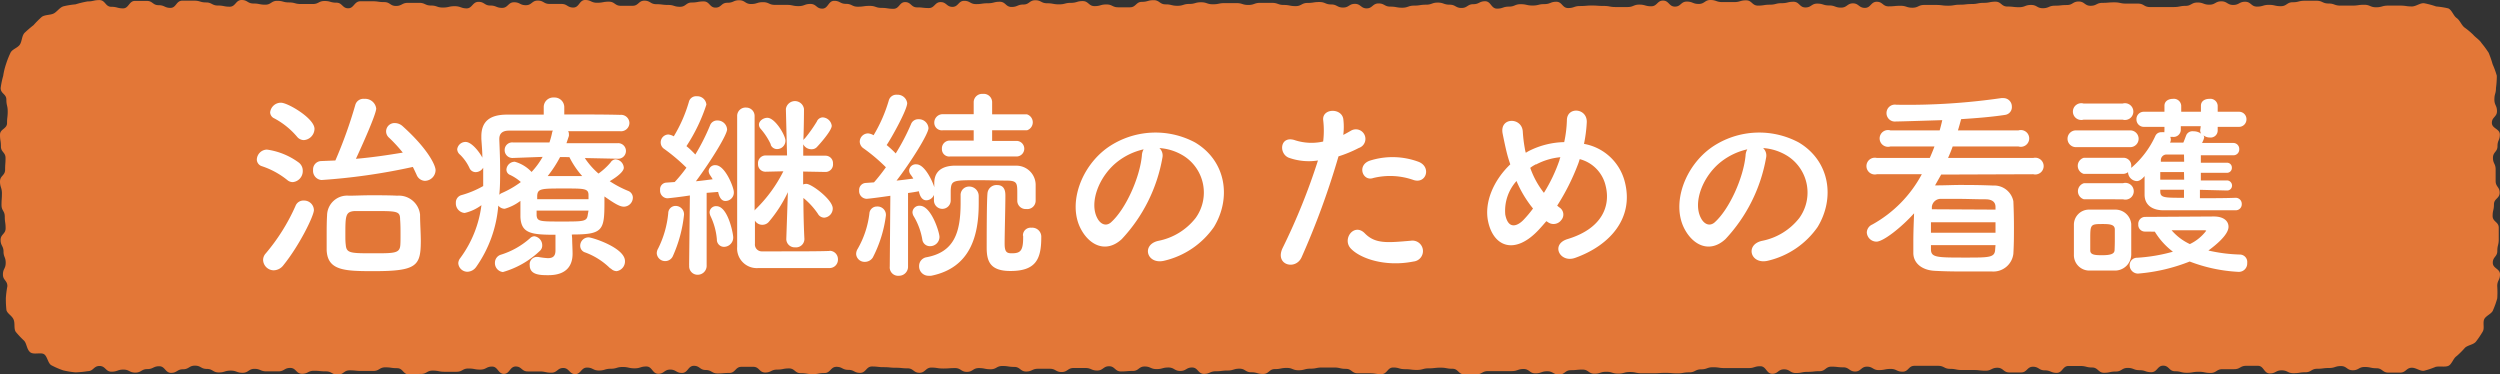
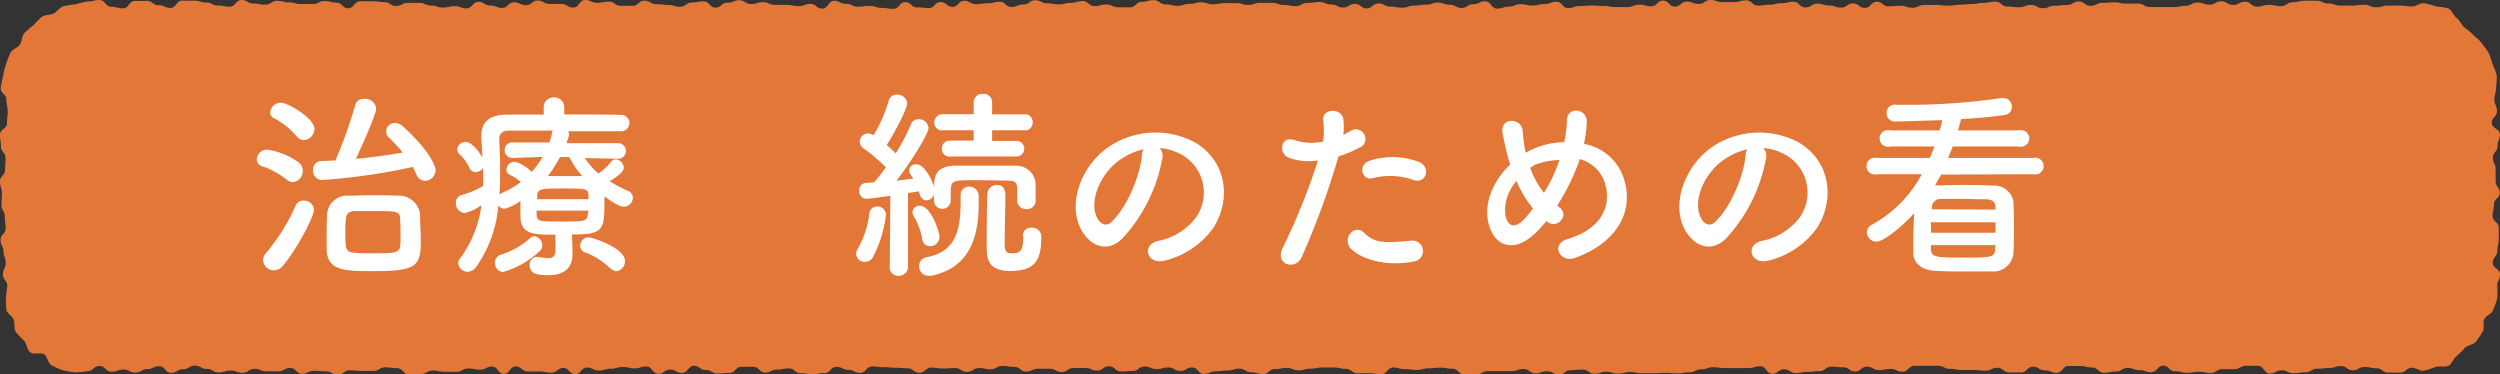
<svg xmlns="http://www.w3.org/2000/svg" width="298.17" height="44.63" viewBox="0 0 298.17 44.63">
  <rect x="0" y="0" width="298.17" height="44.63" fill="#333333" stroke="none" />
  <defs>
    <style>.cls-1{fill:#e37737;}.cls-2{fill:#fff;}</style>
  </defs>
  <g id="レイヤー_2" data-name="レイヤー 2">
    <g id="レイヤー_1-2" data-name="レイヤー 1">
      <path class="cls-1" d="M287.67,43.86c-.7,0-.7.58-1.41.58s-.71,0-1.41,0-.71-.52-1.41-.52-.71-.15-1.42-.15-.7.39-1.41.39-.71-.5-1.41-.5-.71.23-1.42.23-.7.09-1.41.09-.71.42-1.41.42-.71.11-1.42.11-.7-.34-1.41-.34-.71.37-1.42.37-.7-.91-1.41-.91h-1.41c-.71,0-.71.4-1.42.4h-1.41c-.71,0-.71.45-1.41.45s-.71-.14-1.42-.14-.7.12-1.41.12-.7-.18-1.41-.18-.71-.67-1.41-.67-.71.78-1.42.78-.7-.24-1.41-.24-.7-.27-1.41-.27-.71.43-1.41.43-.71.15-1.41.15-.71-.63-1.42-.63-.7-.18-1.41-.18-.7,0-1.41,0-.71.82-1.41.82-.71-.3-1.42-.3-.7-.43-1.41-.43-.7.68-1.41.68h-1.41c-.71,0-.71-.56-1.42-.56s-.7.35-1.41.35-.71-.08-1.41-.08-.71,0-1.42,0-.71-.14-1.41-.14-.71-.36-1.42-.36-.7,0-1.41,0-.71,0-1.42,0-.7.7-1.41.7S226.2,44,225.5,44s-.71.14-1.42.14-.7-.41-1.41-.41-.71.58-1.41.58-.71-.5-1.42-.5-.7-.08-1.41-.08-.71.54-1.41.54-.71.08-1.42.08-.7.14-1.41.14-.7-.44-1.41-.44-.71.53-1.41.53-.71-.9-1.42-.9-.7.22-1.41.22-.71,0-1.41,0-.71,0-1.42,0-.7-.1-1.41-.1-.71.25-1.41.25-.71.36-1.42.36-.71.12-1.41.12-.71-.06-1.42-.06-.71.05-1.41.05-.71,0-1.42,0-.7-.15-1.41-.15-.71.19-1.41.19-.71-.22-1.42-.22-.7.23-1.41.23-.7-.49-1.41-.49-.7.07-1.4.07-.71.52-1.41.52-.71-.39-1.41-.39-.71.25-1.41.25-.71-.52-1.41-.52-.71.25-1.42.25h-2.82c-.71,0-.71.39-1.41.39h-1.42c-.71,0-.71-.67-1.41-.67s-.71-.13-1.42-.13-.71.08-1.41.08-.71.19-1.42.19-.7-.09-1.41-.09-.71-.2-1.41-.2-.71.79-1.41.79-.71-.1-1.42-.1-.7,0-1.41,0-.7-.53-1.41-.53-.7-.16-1.41-.16h-1.41c-.7,0-.7.14-1.41.14s-.7.19-1.41.19-.7-.28-1.41-.28-.7.14-1.41.14-.7.58-1.41.58-.7-.2-1.41-.2-.71-.43-1.41-.43-.71.22-1.41.22-.71.09-1.41.09-.71.31-1.42.31-.7-.76-1.41-.76-.7.41-1.41.41-.71-.41-1.42-.41-.7.19-1.41.19-.71-.31-1.42-.31-.7.53-1.41.53-.71.06-1.42.06-.71-.62-1.41-.62-.71.51-1.42.51-.7-.3-1.41-.3-.71,0-1.41,0-.71.48-1.42.48-.7-.39-1.41-.39-.71,0-1.41,0-.71.33-1.41.33-.71-.55-1.42-.55-.7-.11-1.41-.11-.71.39-1.41.39-.71-.14-1.41-.14-.71.45-1.42.45-.71-.45-1.41-.45-.71.05-1.42.05-.71-.11-1.41-.11-.71.62-1.42.62-.71-.53-1.42-.53-.71-.07-1.41-.07-.71-.07-1.42-.07-.71-.08-1.41-.08-.71.76-1.42.76-.7-.36-1.41-.36-.71-.36-1.41-.36-.71.74-1.42.74-.71.13-1.41.13-.71-.11-1.42-.11-.71-.57-1.41-.57-.71.14-1.42.14-.71.35-1.42.35-.7-.68-1.41-.68H88.42c-.71,0-.71.73-1.42.73s-.7.06-1.41.06-.71-.41-1.42-.41-.7-.5-1.41-.5-.71.85-1.42.85-.7-.4-1.41-.4-.71.5-1.42.5-.71-.87-1.42-.87-.71.22-1.41.22-.71-.16-1.42-.16-.71.21-1.42.21-.7.21-1.41.21-.71-.35-1.42-.35-.71.78-1.41.78-.71-.73-1.42-.73-.71.56-1.42.56-.71-.15-1.42-.15-.7,0-1.41,0-.71-.59-1.42-.59-.71.88-1.41.88-.71-.87-1.41-.87-.71.36-1.41.36-.71-.13-1.42-.13-.7.39-1.41.39-.71,0-1.42,0-.71-.14-1.42-.14-.71.4-1.42.4-.7.06-1.41.06-.71-.75-1.42-.75-.7-.1-1.41-.1-.71.43-1.42.43-.71,0-1.41,0-.71-.07-1.42-.07-.71.51-1.42.51-.71-.39-1.42-.39-.71-.07-1.42-.07-.71.36-1.42.36-.7-.7-1.41-.7-.71.41-1.42.41-.71,0-1.42,0-.71-.3-1.42-.3-.71.47-1.42.47-.71-.26-1.42-.26-.71.22-1.42.22S25.38,44,24.67,44s-.71-.39-1.42-.39-.71.43-1.42.43-.71.43-1.42.43-.71-.79-1.42-.79-.71.34-1.42.34-.71.42-1.43.42-.71-.36-1.42-.36-.71.25-1.42.25-.71-.68-1.43-.68-.71.62-1.42.62A10.87,10.87,0,0,1,9,44.41a10,10,0,0,1-1.47-.24,9.75,9.75,0,0,1-1.37-.59c-.44-.2-.5-1.07-.9-1.33S4,42.35,3.59,42s-.39-1-.71-1.36a10.78,10.78,0,0,1-1-1.06c-.26-.4-.06-1-.26-1.47S.9,37.43.77,37A11.3,11.3,0,0,1,.7,35.53a11.67,11.67,0,0,1,.18-1.4c0-.69-.53-.69-.53-1.39s.33-.69.33-1.39S.42,30.66.42,30s-.35-.69-.35-1.38.6-.7.6-1.39-.1-.7-.1-1.39-.39-.7-.39-1.39.05-.7.05-1.39S0,22.33,0,21.64s.61-.7.61-1.4.05-.69.05-1.39-.55-.69-.55-1.39S0,16.77,0,16.07s.84-.69.84-1.39.08-.7.08-1.39-.16-.7-.16-1.4-.68-.7-.68-1.39a9.81,9.81,0,0,1,.3-1.45A8.28,8.28,0,0,1,.72,7.64,10.37,10.37,0,0,1,1.25,6.3c.2-.44.88-.59,1.13-1s.22-1,.53-1.36A13.59,13.59,0,0,1,4,3,11,11,0,0,1,5,2c.4-.26,1-.19,1.4-.39S7.12.88,7.58.75A9.48,9.48,0,0,1,9,.52,11.63,11.63,0,0,1,10.45.17c.7,0,.7-.16,1.41-.16s.7.8,1.41.8S14,1,14.68,1s.71-.89,1.41-.89.71,0,1.42,0,.7.51,1.41.51.71.32,1.41.32S21,.08,21.75.08s.7,0,1.41,0,.71.21,1.41.21.71.37,1.42.37.71.14,1.41.14S28.11,0,28.82,0s.7.42,1.41.42.71.14,1.41.14S32.35.1,33.06.1s.7.19,1.41.19.71.19,1.41.19.71,0,1.42,0S38,.12,38.71.12s.7.2,1.41.2.71.67,1.41.67S42.24.15,43,.15s.7,0,1.41,0,.7.1,1.41.1.71.46,1.41.46.71-.37,1.41-.37H50c.7,0,.7.32,1.41.32s.7.24,1.41.24.71-.16,1.41-.16S55,1,55.66,1s.7-.78,1.41-.78.71.44,1.41.44.71.28,1.41.28S60.6.27,61.31.27s.7.35,1.41.35.71-.55,1.42-.55.7.4,1.41.4.71,0,1.41,0,.71.43,1.42.43S69.09,0,69.79,0s.71.33,1.42.33S71.91.2,72.62.2s.71.49,1.41.49.71,0,1.42,0,.7-.61,1.41-.61.71.42,1.41.42.71.09,1.42.09.7.22,1.41.22.71-.51,1.41-.51.71-.13,1.42-.13.7.74,1.41.74S86,.33,86.75.33s.71-.3,1.41-.3.71.45,1.42.45S90.28.26,91,.26s.71.32,1.41.32.71,0,1.42,0,.7.15,1.41.15.71-.26,1.42-.26.7.56,1.41.56.71-.93,1.42-.93.7.36,1.41.36.71.34,1.41.34.71-.1,1.42-.1.71.24,1.41.24.71.11,1.42.11.7-.8,1.4-.8.71.63,1.41.63.71.08,1.41.08.71-.71,1.41-.71.71.57,1.41.57S114.3.1,115,.1s.71.39,1.41.39.71-.1,1.41-.1.71-.18,1.42-.18.7.62,1.41.62.7-.29,1.41-.29.71-.51,1.42-.51.7.36,1.41.36.71.13,1.42.13.7-.18,1.41-.18.71-.21,1.41-.21.71.6,1.42.6.7-.2,1.41-.2.71.34,1.41.34.71,0,1.41,0,.71-.65,1.41-.65.71-.2,1.41-.2.71.5,1.42.5.7.17,1.41.17.7-.22,1.41-.22.7-.2,1.41-.2.7.24,1.41.24.7-.14,1.41-.14h1.41c.7,0,.7.22,1.41.22s.7-.25,1.41-.25.7,0,1.41,0,.71.25,1.41.25.71.14,1.41.14.71-.38,1.42-.38.7-.11,1.41-.11.71.29,1.41.29.71.37,1.42.37.71-.44,1.41-.44S162.31,1,163,1s.71-.59,1.42-.59.7.38,1.41.38.71.13,1.41.13.71-.25,1.42-.25.7-.11,1.41-.11.71-.25,1.41-.25.71.25,1.42.25.7.39,1.41.39.71-.45,1.41-.45.71-.35,1.41-.35.71.88,1.42.88.7-.24,1.41-.24.71-.29,1.41-.29.71.16,1.42.16.7-.17,1.41-.17.71-.28,1.42-.28.7.75,1.41.75.71-.24,1.42-.24.71-.06,1.41-.06.71.05,1.42.05.71.13,1.42.13.7,0,1.41,0,.71-.29,1.41-.29.71.2,1.42.2.71-.68,1.41-.68.71.72,1.42.72.7-.6,1.41-.6.71.28,1.42.28S203.32,0,204,0s.71.25,1.42.25h1.41c.71,0,.71-.21,1.42-.21s.71.63,1.42.63.71-.11,1.41-.11.71-.18,1.42-.18.71-.17,1.41-.17.71.68,1.42.68.71-.46,1.41-.46.71.22,1.42.22.71.26,1.42.26S220.32.4,221,.4s.71.54,1.42.54.71-.73,1.42-.73.71.55,1.41.55.71-.07,1.42-.07.71.23,1.42.23.7-.33,1.41-.33.71,0,1.42,0,.71.09,1.42.09.71-.12,1.41-.12.71-.08,1.42-.08.71-.14,1.42-.14S237.31.2,238,.2s.7.58,1.41.58.71.08,1.41.08.71-.27,1.42-.27.7.39,1.41.39.71-.3,1.42-.3S245.8.6,246.51.6s.7-.42,1.41-.42.71.51,1.42.51.71-.35,1.41-.35.71-.06,1.42-.06.71.15,1.41.15.71,0,1.42,0,.71.41,1.42.41.71,0,1.42,0,.71,0,1.42,0S260,.7,260.67.7s.71-.4,1.42-.4.71.26,1.42.26.71-.4,1.42-.4.71.43,1.42.43.71-.38,1.42-.38.71.58,1.42.58.71-.21,1.42-.21.71.16,1.42.16.71-.47,1.42-.47.71-.18,1.42-.18.71,0,1.42,0,.71.33,1.42.33.71.25,1.42.25h1.42c.71,0,.71-.1,1.42-.1s.71.3,1.42.3.72-.2,1.43-.2.71,0,1.43,0,.71.1,1.42.1c.49,0,1-.45,1.47-.38a9.78,9.78,0,0,1,1.41.38A9.85,9.85,0,0,1,292,1c.44.2.62.89,1,1.15s.55.8.91,1.11a9,9,0,0,1,1.06.88c.31.36.74.59,1,1a11.88,11.88,0,0,1,.85,1.16,12.11,12.11,0,0,1,.47,1.36,10.65,10.65,0,0,1,.5,1.37,10.54,10.54,0,0,1-.1,1.46c0,.69-.19.69-.19,1.38s.31.7.31,1.39-.61.7-.61,1.39.95.7.95,1.39-.28.69-.28,1.39-.54.69-.54,1.39.32.69.32,1.39,0,.69,0,1.38.48.7.48,1.39-.68.7-.68,1.39-.16.7-.16,1.39.73.7.73,1.39,0,.7,0,1.39-.17.7-.17,1.39-.54.7-.54,1.4.86.7.86,1.39-.33.7-.33,1.4a10.35,10.35,0,0,1,0,1.47,9.85,9.85,0,0,1-.49,1.38c-.14.46-.86.67-1.06,1.1s.07,1.09-.19,1.49a11,11,0,0,1-.81,1.2c-.31.36-.93.39-1.29.71a10.48,10.48,0,0,1-1,1c-.4.25-.58,1-1,1.17s-1.06,0-1.52.12a9.31,9.31,0,0,1-1.38.46C288.66,44.29,288.16,43.86,287.67,43.86Z" />
      <path class="cls-2" d="M34.26,21.47a9.63,9.63,0,0,0-3-1.64.85.85,0,0,1-.63-.81,1.24,1.24,0,0,1,1.2-1.18,8.34,8.34,0,0,1,3.75,1.51,1.21,1.21,0,0,1,.53,1,1.32,1.32,0,0,1-1.18,1.37A1,1,0,0,1,34.26,21.47ZM32.65,32.24A1.28,1.28,0,0,1,31.38,31a1.16,1.16,0,0,1,.31-.77,23.36,23.36,0,0,0,3.55-5.66,1,1,0,0,1,1-.65,1.17,1.17,0,0,1,1.2,1.13c0,.69-1.73,4.22-3.63,6.57A1.5,1.5,0,0,1,32.65,32.24Zm2.78-15.93a9.25,9.25,0,0,0-2.71-2.19.81.81,0,0,1-.5-.72,1.29,1.29,0,0,1,1.29-1.15c.82,0,4,1.87,4,3.12a1.37,1.37,0,0,1-1.27,1.34A1.06,1.06,0,0,1,35.43,16.31Zm2.91,5.16a1.1,1.1,0,0,1-1-1.2,1,1,0,0,1,.93-1.06L40,19.14a54.36,54.36,0,0,0,2.37-6.6,1,1,0,0,1,1.08-.75,1.33,1.33,0,0,1,1.42,1.15c0,.68-1.75,4.57-2.42,6,1.92-.16,3.84-.45,5.59-.74a17.79,17.79,0,0,0-1.63-1.77,1,1,0,0,1-.36-.75,1,1,0,0,1,1.08-1,1.39,1.39,0,0,1,.88.36c3,2.69,3.94,4.66,3.94,5.26a1.3,1.3,0,0,1-1.27,1.27,1.12,1.12,0,0,1-1-.74c-.15-.32-.29-.63-.44-.92A73.15,73.15,0,0,1,38.34,21.47ZM44.6,32.34c-3.48,0-5.54-.05-5.64-2.52,0-.58,0-1.13,0-1.66,0-.84,0-1.65.05-2.47a2.39,2.39,0,0,1,2.61-2.35c.72,0,1.61-.05,2.55-.05,1.13,0,2.3,0,3.21.05a2.54,2.54,0,0,1,2.72,2.25c0,1.08.09,2.16.09,3.22C50.17,31.71,49.69,32.34,44.6,32.34Zm3.17-4.27c0-.65,0-1.32-.05-1.9,0-1-.36-1-3.24-1-.81,0-1.63,0-2.18,0-1.11.08-1.11.56-1.11,2.91,0,.38,0,.77.05,1.13.08,1,.58,1,3.32,1,2.56,0,3.14,0,3.19-1.05C47.77,28.86,47.77,28.47,47.77,28.07Z" />
      <path class="cls-2" d="M68.24,28.45c0,.5.05,1.25.05,1.82,0,1.35-.67,2.55-2.88,2.55-.93,0-2.23,0-2.23-1.18a.88.88,0,0,1,.81-1l.17,0a9.25,9.25,0,0,0,1.18.15c.58,0,.91-.22.91-.92V28c-2.88,0-4.1-.15-4.18-2.14v-1.9a5.75,5.75,0,0,1-1.87.94,1,1,0,0,1-.77-.38,14.71,14.71,0,0,1-2.64,7.32,1.33,1.33,0,0,1-1,.57,1.09,1.09,0,0,1-1.13-1,1,1,0,0,1,.22-.61,13.43,13.43,0,0,0,2.54-6.33,5.34,5.34,0,0,1-2,.93,1.14,1.14,0,0,1-1.05-1.2.91.91,0,0,1,.67-.93,11.32,11.32,0,0,0,2.59-1.08c0-.51,0-1,0-1.49V20a1.06,1.06,0,0,1-.89.53.8.8,0,0,1-.75-.5,5.36,5.36,0,0,0-1.12-1.58.89.89,0,0,1-.34-.65,1,1,0,0,1,1-.87c.82,0,1.83,1.49,2,1.88,0-.75-.07-1.49-.12-2.24v-.31c0-1.77,1-2.57,3-2.59,1.22,0,2.78,0,4.44,0v-.86a1.14,1.14,0,0,1,1.22-1.18,1.16,1.16,0,0,1,1.23,1.18v.84c2.47,0,4.92,0,6.67.05a1,1,0,0,1,1.1.95,1,1,0,0,1-1.1,1h0c-1.68,0-4,0-6.21,0a.59.59,0,0,1,.09.35.78.78,0,0,1,0,.22l-.29.86,6.07,0a.93.93,0,1,1,0,1.85h0l-3.88-.08a9.05,9.05,0,0,0,1.63,1.85,7.77,7.77,0,0,0,1.44-1.32A.79.79,0,0,1,73.4,19a1.07,1.07,0,0,1,1,1c0,.62-1.42,1.46-1.68,1.61a12.6,12.6,0,0,0,2.18,1.15.87.87,0,0,1,.58.81,1.09,1.09,0,0,1-1.06,1.08c-.46,0-1-.28-2.33-1.22v.72c0,3.34-.19,3.82-3.89,3.82Zm-8.21,4a1.07,1.07,0,0,1-1-1.11,1,1,0,0,1,.64-.94,9.46,9.46,0,0,0,3.56-2,.75.75,0,0,1,.5-.22,1.08,1.08,0,0,1,.94,1.08.84.84,0,0,1-.29.67A10.65,10.65,0,0,1,60,32.44Zm1.16-13.61h0a.93.93,0,0,1-1-.94.9.9,0,0,1,1-.91l4.34,0a9,9,0,0,0,.31-1.13.82.82,0,0,1,.1-.28c-2,0-3.94,0-5.23,0-.8,0-1.16.36-1.16,1v.07c.05,1.2.1,2.42.1,3.67,0,1,0,1.95-.1,2.91a.88.88,0,0,1,.29-.2,11.48,11.48,0,0,0,2.28-1.32,5.38,5.38,0,0,0-1.27-.84.68.68,0,0,1-.45-.64,1,1,0,0,1,1-.94,4.3,4.3,0,0,1,2,1.22,9.22,9.22,0,0,0,1.32-1.8Zm9,4.44c0-.8-.46-.8-2.9-.8-2.72,0-3.17,0-3.22.87v.41h6.12Zm0,1.84H64v.56c.07.74.38.74,3,.74s3,0,3.1-.79ZM66.8,18.73A13.92,13.92,0,0,1,65.32,21l1.68,0c.79,0,1.6,0,2.44,0a10.24,10.24,0,0,1-1.53-2.26Zm6,13.3a8.33,8.33,0,0,0-3-1.92.83.83,0,0,1-.6-.8,1,1,0,0,1,1-1c.43,0,4.34,1.24,4.34,2.83a1.17,1.17,0,0,1-1,1.2A1,1,0,0,1,72.83,32Z" />
-       <path class="cls-2" d="M79.33,31.14a1,1,0,0,1-1-.94,1.15,1.15,0,0,1,.17-.57,11.93,11.93,0,0,0,1.2-4.2.87.87,0,0,1,.88-.87,1,1,0,0,1,1,1.08,16.1,16.1,0,0,1-1.35,4.95A1,1,0,0,1,79.33,31.14Zm2.86.5.09-8.33c-.91.15-2.54.34-2.69.34a.91.91,0,0,1-.86-1,.79.79,0,0,1,.74-.87l1-.07A17.88,17.88,0,0,0,81.87,20a22.09,22.09,0,0,0-2.64-2.23.92.92,0,0,1-.43-.79.94.94,0,0,1,.91-.94,1.68,1.68,0,0,1,.65.22,17,17,0,0,0,1.8-4.1.88.88,0,0,1,.94-.68,1.09,1.09,0,0,1,1.15,1,20.64,20.64,0,0,1-2.38,4.95c.39.31.75.67,1.06,1a25,25,0,0,0,1.75-3.46.89.89,0,0,1,.87-.6,1.14,1.14,0,0,1,1.17,1.06c0,.64-1.92,3.77-3.72,6.19.75-.07,1.47-.17,2-.24-.1-.17-.19-.31-.29-.46a1,1,0,0,1-.19-.52.76.76,0,0,1,.82-.7c1.15,0,2.18,2.66,2.18,3.19a1,1,0,0,1-1,1.08c-.39,0-.7-.29-.87-1.08L84.28,23l0,8.64a1.07,1.07,0,0,1-1.08,1.13,1,1,0,0,1-1-1.1Zm3.31-3.09a7.9,7.9,0,0,0-.75-2.76,1.26,1.26,0,0,1-.12-.46.76.76,0,0,1,.82-.74c1.37,0,2,3.28,2,3.72a1.11,1.11,0,0,1-1.08,1.13A.85.85,0,0,1,85.5,28.55Zm13.44,1.36a1,1,0,0,1,1,1,1,1,0,0,1-1,1.06c-.62,0-2,0-3.41,0-2,0-4.2,0-5.06,0a2.35,2.35,0,0,1-2.55-2.52c0-1.15,0-4.47,0-7.78s0-6.65,0-7.8A1,1,0,0,1,89,12.83a1,1,0,0,1,1,1v0c0,1.47,0,7.23,0,11.28a.9.9,0,0,1,.16-.19,16.76,16.76,0,0,0,3.27-4.49l-2.11.05h0a.88.88,0,0,1-.91-.94.91.91,0,0,1,.94-1h2.52L93.73,13v0a1.09,1.09,0,0,1,2.16,0v0s0,1.68-.07,3.72A.51.51,0,0,1,96,16.5a16.92,16.92,0,0,0,1.42-2A.79.79,0,0,1,98.1,14a1.14,1.14,0,0,1,1.1,1c0,.62-1.63,2.4-1.8,2.57a.84.84,0,0,1-.6.23,1.09,1.09,0,0,1-1-.59l0,1.36h2.64a.89.89,0,0,1,.91.94.9.9,0,0,1-.89,1h0l-2.67-.05V22a1,1,0,0,1,.39-.07c.62,0,3.14,1.89,3.14,2.93a1.1,1.1,0,0,1-1,1.1.87.87,0,0,1-.77-.46,8.71,8.71,0,0,0-1.73-1.89c0,2.81.12,4.89.12,4.89v0a1,1,0,0,1-1.1,1,1,1,0,0,1-1.06-.94v-.05l.19-5.59a15.85,15.85,0,0,1-2.25,3.51,1,1,0,0,1-.79.38,1,1,0,0,1-.89-.5c0,1.27,0,2.28,0,2.76a.82.82,0,0,0,.87.91c.48,0,1.29,0,2.2,0,2,0,4.68,0,5.84-.05Zm-7-12.67a8,8,0,0,0-1.23-1.89.76.76,0,0,1-.19-.49c0-.45.53-.81,1-.81.92,0,2.16,2.09,2.16,2.73a1,1,0,0,1-1,1A.81.81,0,0,1,91.91,17.24Z" />
      <path class="cls-2" d="M103.11,31.23a1,1,0,0,1-1-.93,1.17,1.17,0,0,1,.19-.63,11.08,11.08,0,0,0,1.39-4.2.89.89,0,0,1,.91-.84,1,1,0,0,1,1.06,1.08,15.05,15.05,0,0,1-1.56,5A1.12,1.12,0,0,1,103.11,31.23Zm18.22-7.39V23.1c0-1.23,0-1.54-1.2-1.56-.91,0-2.21-.05-3.41-.05-3.07,0-3.26,0-3.33,1.2v1.22a1,1,0,0,1-2,0v-.67a1,1,0,0,1-.91.65c-.27,0-.7-.15-.89-1.08q-.54.11-1.29.21l0,8.74a1.08,1.08,0,0,1-1.1,1.13,1,1,0,0,1-1.08-1.11v0l.07-8.43c-1.15.17-2.62.36-2.83.36a.92.92,0,0,1-.89-1,.83.83,0,0,1,.77-.89l1-.07c.44-.5.94-1.13,1.42-1.8A20.84,20.84,0,0,0,103,17.7a1,1,0,0,1-.46-.79,1,1,0,0,1,1-1,1.54,1.54,0,0,1,.65.22A17.67,17.67,0,0,0,106,12a.93.93,0,0,1,1-.7,1.15,1.15,0,0,1,1.2,1c0,.79-1.87,4.15-2.45,5,.38.31.77.67,1.08,1a25.89,25.89,0,0,0,1.82-3.48.91.91,0,0,1,.89-.6,1.15,1.15,0,0,1,1.2,1.06c0,.67-2.06,4-3.81,6.26.72-.07,1.41-.17,2-.24a5.27,5.27,0,0,0-.31-.46.86.86,0,0,1-.19-.52.79.79,0,0,1,.87-.72c1.05,0,2,2.23,2.13,2.73v-.5c0-1.23.72-2,2.31-2.07,1.34,0,2.83,0,4.32,0,1.08,0,2.16,0,3.19,0A2.3,2.3,0,0,1,123.52,22c0,.31,0,.64,0,1s0,.64,0,.93a1,1,0,0,1-1.13,1,1,1,0,0,1-1.06-.93ZM110,28.55a8,8,0,0,0-1-2.72,1,1,0,0,1-.17-.52.81.81,0,0,1,.87-.77c1.37,0,2.35,3.17,2.35,3.72a1.11,1.11,0,0,1-1.1,1.1A.91.91,0,0,1,110,28.55Zm.77,4.34a1.12,1.12,0,0,1-1.15-1.15,1.05,1.05,0,0,1,.89-1.06c3.29-.62,4.06-2.93,4.06-6.48,0-.29,0-.57,0-.89v0a1,1,0,0,1,1-1.06,1.13,1.13,0,0,1,1.16,1.13c0,.31,0,.6,0,.91,0,3.84-1,7.63-5.62,8.59A1.49,1.49,0,0,1,110.72,32.89Zm2.57-14.23a.87.87,0,0,1-1-.89.93.93,0,0,1,1-1h2.79V15.54h-3.7a.9.9,0,0,1-1-.92,1,1,0,0,1,1-1h3.7V12.2a1,1,0,0,1,1.08-1,1,1,0,0,1,1.12,1v1.44h4.16a1,1,0,0,1,0,1.9h-4.16v1.27h3a.93.93,0,0,1,0,1.85Zm8.67,9.5a.91.91,0,0,1,1-1,1.08,1.08,0,0,1,1.18,1.16c0,2.63-.68,4-3.68,4-2.37,0-2.83-1.1-2.83-2.76,0-1,0-5.81.1-6.55a1.08,1.08,0,0,1,1.13-.94c1,0,1,.91,1,1.3,0,1.29-.09,4.49-.09,5.69,0,1,.26,1.15.84,1.15,1,0,1.37-.24,1.37-1.87v-.27Z" />
      <path class="cls-2" d="M138.64,18.8a19,19,0,0,1-4.85,9.72c-1.85,1.71-3.87.77-4.92-1.29-1.52-3,.09-7.44,3.31-9.68A10,10,0,0,1,142.55,17c3.72,2.23,4.32,6.65,2.23,10.08a10,10,0,0,1-5.86,4c-2.11.56-2.85-1.87-.79-2.35A7.46,7.46,0,0,0,142.6,26a5.18,5.18,0,0,0-1.32-7.34,6.24,6.24,0,0,0-3-1A1.21,1.21,0,0,1,138.64,18.8Zm-5.33.46c-2.24,1.73-3.44,4.92-2.43,6.77.36.69,1,1,1.59.52,1.8-1.58,3.48-5.4,3.72-8a1.61,1.61,0,0,1,.21-.74A7.88,7.88,0,0,0,133.31,19.26Z" />
      <path class="cls-2" d="M155.24,30.68c-.72,1.61-3.26.92-2.25-1.13a75.36,75.36,0,0,0,4.2-10.41,7.08,7.08,0,0,1-3.51-.34c-1.22-.53-1-2.71.82-2.06a6.37,6.37,0,0,0,3.31.14,10.73,10.73,0,0,0,0-2.59c-.1-1.37,2.16-1.44,2.4-.12a7.67,7.67,0,0,1,0,1.92c.34-.17.63-.34.91-.5a1.14,1.14,0,1,1,.94,2.06,14.88,14.88,0,0,1-2.42,1A94.3,94.3,0,0,1,155.24,30.68Zm5.83-1.08c-1-1.15.46-3.05,1.71-1.77s2.69,1.12,5.5.88a1.25,1.25,0,1,1,.31,2.48C165.11,31.88,162.13,30.78,161.07,29.6Zm2.72-8.37c-1.25.45-2-1.52-.41-2.07a8.92,8.92,0,0,1,5.76.12c1.61.58,1,2.69-.55,2.19A8.41,8.41,0,0,0,163.79,21.23Z" />
-       <path class="cls-2" d="M183.49,27.44c-2.83,3-5.35,2-6-1-.5-2.3.65-4.94,2.64-6.84a15.63,15.63,0,0,1-.46-1.56c-.12-.48-.35-1.58-.45-2.09-.41-2,2.3-2,2.4-.26a16.42,16.42,0,0,0,.24,2,3.37,3.37,0,0,0,.12.53c.17-.1.31-.19.48-.27a9.76,9.76,0,0,1,4.1-1,14.24,14.24,0,0,0,.32-2.6c0-1.68,2.47-1.48,2.37.27a16.86,16.86,0,0,1-.33,2.54,6.12,6.12,0,0,1,4.82,4.35c1.25,4.44-1.7,7.75-5.86,9.24-1.82.67-3-1.61-.91-2.24,4.18-1.27,5.11-4,4.54-6.31a4.26,4.26,0,0,0-3.1-3.22c-.07.22-.14.46-.24.7a26.63,26.63,0,0,1-2.45,4.85c.1.07.2.17.31.24a1,1,0,0,1,.17,1.49,1.14,1.14,0,0,1-1.58.24l-.19-.12C184.11,26.75,183.8,27.11,183.49,27.44Zm-2.62-5.85a5.31,5.31,0,0,0-1.34,4c.36,1.87,1.49,1.34,2.16.65a13.51,13.51,0,0,0,1.15-1.37A13.55,13.55,0,0,1,180.87,21.59Zm2.33-2a3.79,3.79,0,0,0-.69.43A10.36,10.36,0,0,0,184.14,23,19.06,19.06,0,0,0,186,19.09c0-.1.07-.22.1-.34A7.72,7.72,0,0,0,183.2,19.62Z" />
+       <path class="cls-2" d="M183.49,27.44c-2.83,3-5.35,2-6-1-.5-2.3.65-4.94,2.64-6.84a15.63,15.63,0,0,1-.46-1.56c-.12-.48-.35-1.58-.45-2.09-.41-2,2.3-2,2.4-.26a16.42,16.42,0,0,0,.24,2,3.37,3.37,0,0,0,.12.53c.17-.1.31-.19.48-.27a9.76,9.76,0,0,1,4.1-1,14.24,14.24,0,0,0,.32-2.6c0-1.68,2.47-1.48,2.37.27a16.86,16.86,0,0,1-.33,2.54,6.12,6.12,0,0,1,4.82,4.35c1.25,4.44-1.7,7.75-5.86,9.24-1.82.67-3-1.61-.91-2.24,4.18-1.27,5.11-4,4.54-6.31a4.26,4.26,0,0,0-3.1-3.22c-.07.22-.14.46-.24.7a26.63,26.63,0,0,1-2.45,4.85c.1.07.2.17.31.24a1,1,0,0,1,.17,1.49,1.14,1.14,0,0,1-1.58.24l-.19-.12C184.11,26.75,183.8,27.11,183.49,27.44Zm-2.62-5.85a5.31,5.31,0,0,0-1.34,4c.36,1.87,1.49,1.34,2.16.65a13.51,13.51,0,0,0,1.15-1.37A13.55,13.55,0,0,1,180.87,21.59Zm2.33-2a3.79,3.79,0,0,0-.69.43A10.36,10.36,0,0,0,184.14,23,19.06,19.06,0,0,0,186,19.09A7.72,7.72,0,0,0,183.2,19.62Z" />
      <path class="cls-2" d="M210.64,18.8a19,19,0,0,1-4.85,9.72c-1.85,1.71-3.87.77-4.92-1.29-1.52-3,.09-7.44,3.31-9.68A10,10,0,0,1,214.55,17c3.72,2.23,4.32,6.65,2.23,10.08a10,10,0,0,1-5.86,4c-2.11.56-2.85-1.87-.79-2.35A7.46,7.46,0,0,0,214.6,26a5.18,5.18,0,0,0-1.32-7.34,6.24,6.24,0,0,0-3-1A1.21,1.21,0,0,1,210.64,18.8Zm-5.33.46c-2.24,1.73-3.44,4.92-2.43,6.77.36.69,1,1,1.59.52,1.8-1.58,3.48-5.4,3.72-8a1.61,1.61,0,0,1,.21-.74A7.88,7.88,0,0,0,205.31,19.26Z" />
      <path class="cls-2" d="M231.52,20.82l-.73,1.29.12,0c1.13,0,2-.05,2.81-.05,1.13,0,2.24,0,4,.07A2.33,2.33,0,0,1,240.13,24c.05,1.11.07,2.11.07,3.1s0,2-.07,3.17a2.4,2.4,0,0,1-2.54,2.11c-1.18,0-2.09,0-3,0-1.23,0-2.33,0-3.85-.08s-2.51-.91-2.54-2.08c0-.48,0-.94,0-1.4,0-1.15.05-2.28.09-3.38-1.56,1.73-3.69,3.38-4.49,3.38a1.16,1.16,0,0,1-1.15-1.1,1.07,1.07,0,0,1,.65-.94,14.83,14.83,0,0,0,5.91-6l-5.36,0a1,1,0,1,1,0-1.94l6.31,0c.2-.45.39-.91.56-1.37l-5.26,0a1,1,0,1,1,0-1.92l5.88,0c.12-.41.22-.82.31-1.22,0,0-5,.16-5.52.16a1,1,0,0,1-1.13-1,1,1,0,0,1,1.16-1,77.83,77.83,0,0,0,12.53-.79,1.23,1.23,0,0,1,.26,0,1,1,0,0,1,1,1,.93.93,0,0,1-.79,1c-1.54.24-3.38.39-5.26.51-.12.45-.24.89-.38,1.34l7.22,0a1,1,0,1,1,0,1.92l-7.85,0c-.16.46-.35.92-.55,1.37l10.16,0a1,1,0,1,1,0,1.94ZM238,26.51l-7.7,0c0,.41,0,.84,0,1.25H238Zm0,2.73-7.7,0,0,.48c0,1,.67,1,4.18,1,2.83,0,3.45,0,3.48-1Zm0-4.56c0-.55-.36-.89-1.13-.91-1.35,0-2.21-.05-3.22-.05-.6,0-1.27,0-2.11,0a1.06,1.06,0,0,0-1.13.93l0,.31L238,25Z" />
-       <path class="cls-2" d="M247.59,17.55a1,1,0,0,1-1-1,1,1,0,0,1,1-1h6.48a1,1,0,0,1,1,1,1,1,0,0,1-1,1Zm4.61,14.72c-.5,0-1,0-1.56,0s-1,0-1.51,0a1.84,1.84,0,0,1-1.78-1.9c0-.62,0-1.25,0-1.85s0-1.17,0-1.7A1.8,1.8,0,0,1,249.11,25c.45,0,.93,0,1.41,0s1.2,0,1.76,0a1.9,1.9,0,0,1,1.91,1.71c0,.55,0,1.2,0,1.85s0,1.27,0,1.8A1.94,1.94,0,0,1,252.2,32.27Zm-3.69-18a1,1,0,1,1,0-1.92h4.65a1,1,0,1,1,0,1.92Zm13.87,8.37v1c1.49,0,3,0,4.27-.05a.72.72,0,0,1,.72.75.71.71,0,0,1-.72.74c-6.89,0-7.49,0-8.64,0s-2.21-.51-2.23-1.83c0-.57,0-1.41,0-2.25-.48.6-.86.6-.91.6a1.1,1.1,0,0,1-1.06-1v-.07a1,1,0,0,1-.62.21h-4.66a1,1,0,0,1,0-1.92h4.66a.93.93,0,0,1,1,1c0,.08,0,.12,0,.2a11,11,0,0,0,2.88-3.82.75.75,0,0,1,.72-.43,2.2,2.2,0,0,1,.36,0,.5.5,0,0,1,0-.19v-.45h-2.43a.88.88,0,0,1-.91-.91.87.87,0,0,1,.91-.89h2.43v-.72c0-.56.5-.82,1-.82a.88.88,0,0,1,1,.82v.72h2.35v-.72c0-.56.48-.82,1-.82a.88.88,0,0,1,1,.82v.72h2.5a.88.88,0,0,1,.93.89.89.89,0,0,1-.93.91h-2.5v.45a.84.84,0,0,1-.94.82,1.22,1.22,0,0,1-.76-.26.54.54,0,0,1,.09.26,2.52,2.52,0,0,1-.26.65c1.34,0,2.66,0,3.74,0a.71.71,0,0,1,.7.75.69.69,0,0,1-.72.72h0c-1.08,0-2.47,0-3.86,0v.89h3.1a.57.57,0,0,1,.6.6.58.58,0,0,1-.6.6h-3.1v.91h3.1a.61.61,0,0,1,.62.63.58.58,0,0,1-.62.57Zm-13.83,1.13a1,1,0,0,1,0-1.92h4.66a1,1,0,1,1,0,1.92Zm3.68,4.85c0-.46,0-.91,0-1.25,0-.6-.6-.65-1.46-.65-1.47,0-1.47.05-1.47,1.87,0,.46,0,.92,0,1.28,0,.52.55.57,1.39.57,1,0,1.49-.14,1.51-.6S252.23,29.05,252.23,28.62Zm3.57-1a.79.79,0,0,1-.77-.86.82.82,0,0,1,.77-.89l8.24-.05c1.2,0,1.75.56,1.75,1.23,0,1-1.68,2.3-2.4,2.83a19,19,0,0,0,3.81.48.89.89,0,0,1,.82,1,1,1,0,0,1-1.1,1.06,18.75,18.75,0,0,1-5.76-1.23A21.29,21.29,0,0,1,255,32.63a1,1,0,0,1-1-1,.88.88,0,0,1,.91-.89,20.32,20.32,0,0,0,4.25-.72A8.58,8.58,0,0,1,257,27.63Zm4.68-7.1h-2.83c0,.29,0,.6,0,.91h2.85Zm0,2.11h-2.83v.17c0,.79.41.79,2.83.79Zm0-4.2-2.06,0a.67.67,0,0,0-.7.69l0,.17h2.78Zm2-3.38H260.1v.45a.86.86,0,0,1-1,.82,1.1,1.1,0,0,1-.26,0,.84.84,0,0,1,.07.33.7.7,0,0,1-.1.36l1.59,0c.12-.27.21-.53.36-.91a.81.81,0,0,1,.84-.44,1.49,1.49,0,0,1,.93.29.76.76,0,0,1-.12-.41Zm.65,12.5c0-.09-.19-.09-.34-.09H259a6.49,6.49,0,0,0,2.18,1.65A5.31,5.31,0,0,0,263.1,27.56Z" />
    </g>
  </g>
</svg>